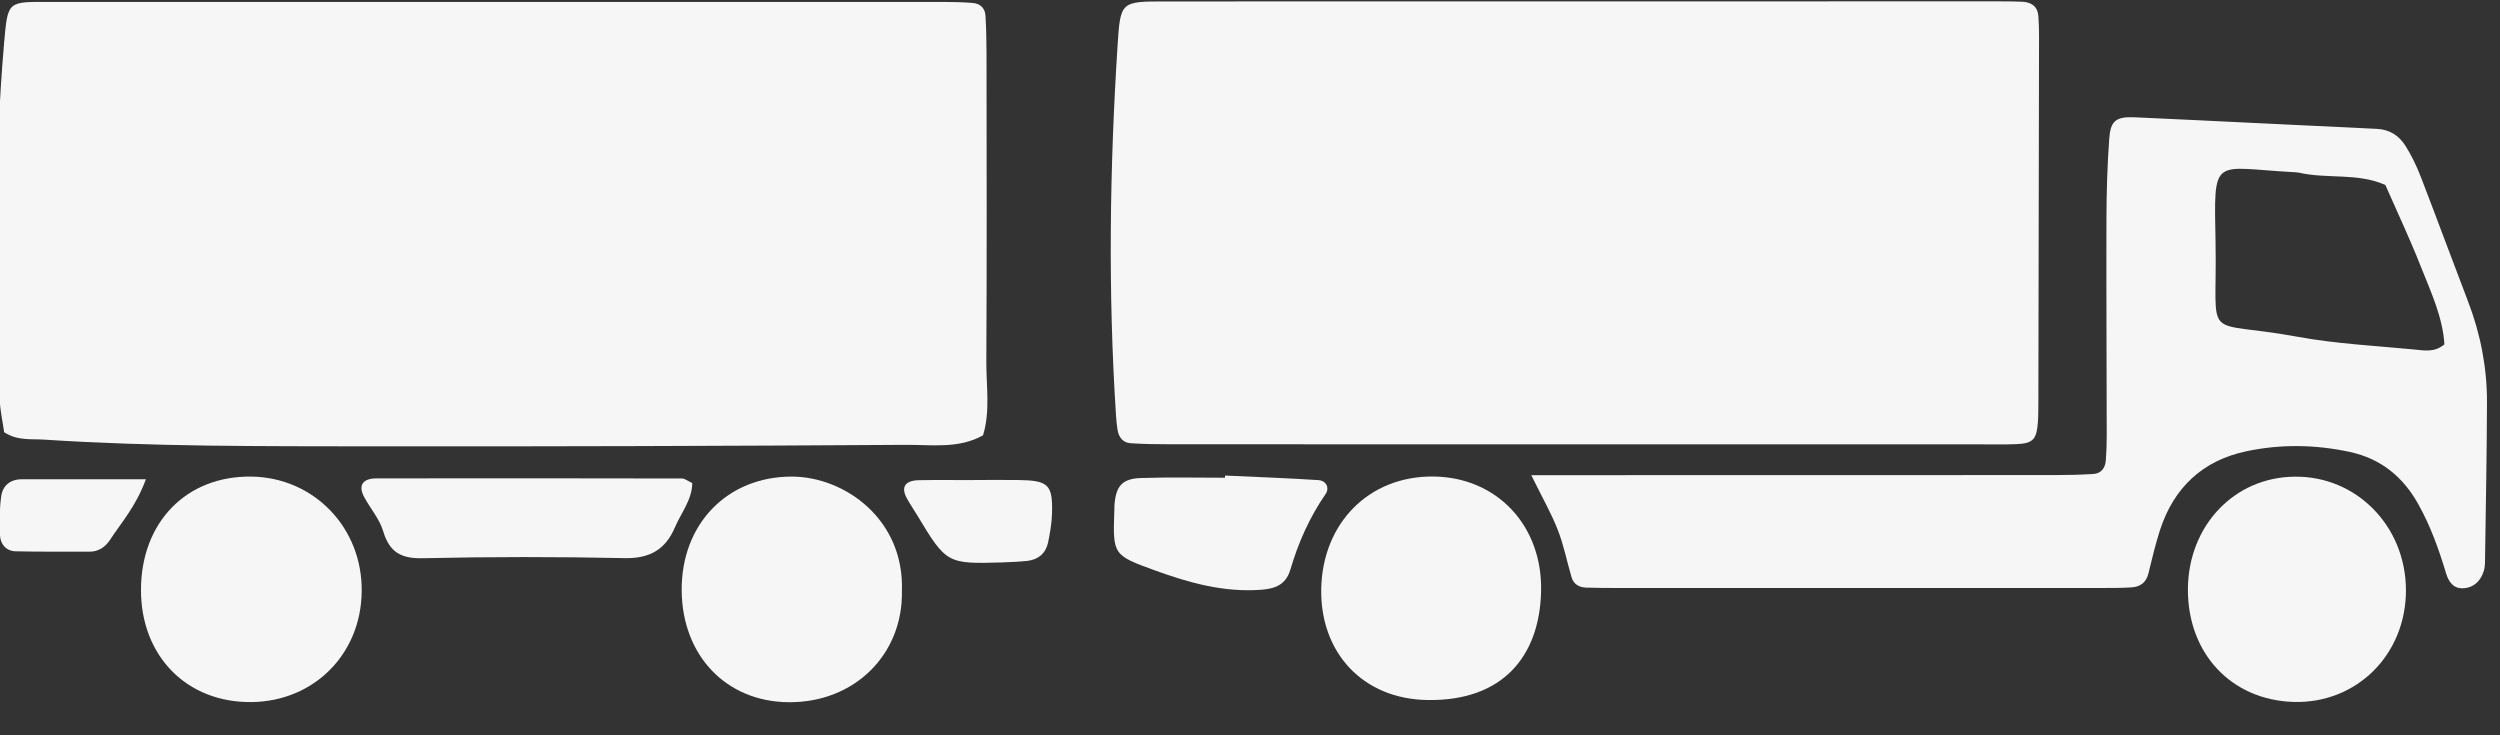
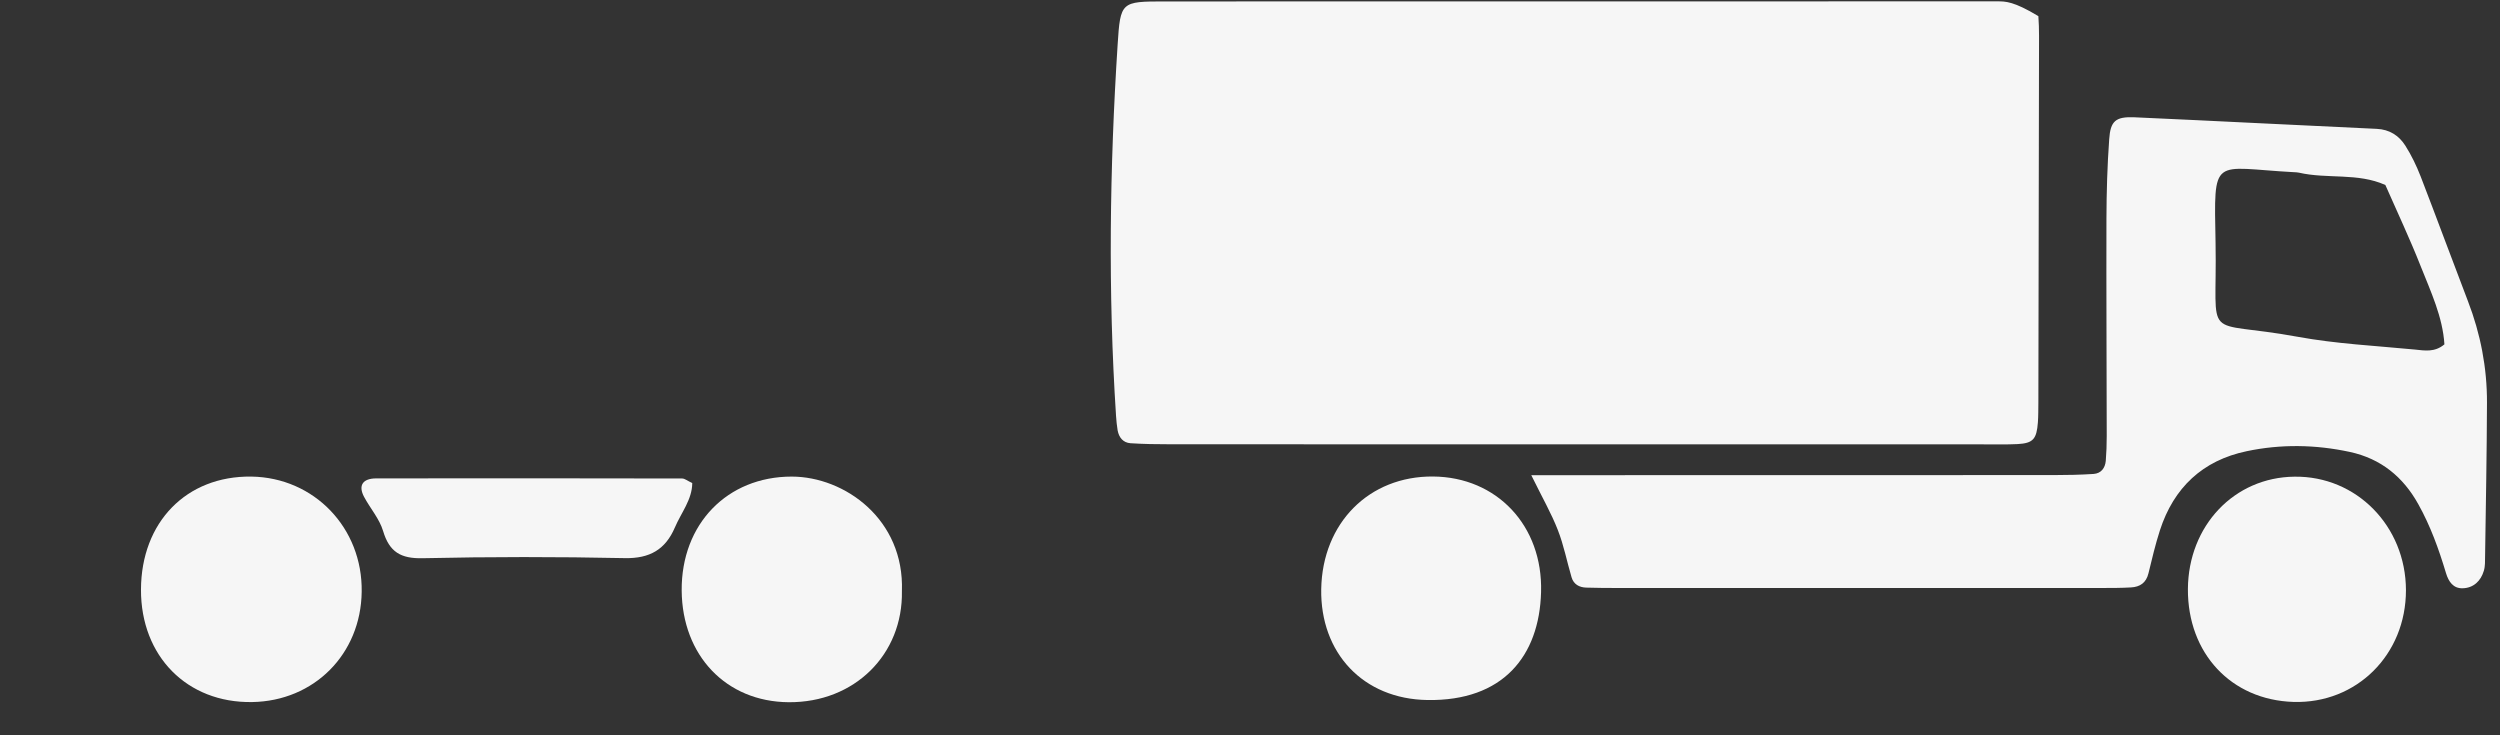
<svg xmlns="http://www.w3.org/2000/svg" width="100%" height="100%" viewBox="0 0 51 15" version="1.1" xml:space="preserve" style="fill-rule:evenodd;clip-rule:evenodd;stroke-linejoin:round;stroke-miterlimit:2;">
  <rect x="0" y="0" width="51" height="15" fill="#333333" stroke="none" />
  <g transform="matrix(1,0,0,1,-2108.35,-1531.63)">
    <g transform="matrix(-1.934,0,0,1.934,2443.69,1379.09)">
      <g transform="matrix(1,0,0,1,-1.11022e-16,-0.046)">
        <g transform="matrix(1,0,0,1,173.348,79.094)">
-           <path d="M0,4.384C-0.141,4.476 -0.285,4.453 -0.422,4.462C-1.569,4.537 -2.719,4.531 -3.868,4.533C-5.748,4.535 -7.628,4.529 -9.509,4.517C-9.782,4.515 -10.067,4.561 -10.325,4.417C-10.403,4.162 -10.359,3.9 -10.36,3.642C-10.366,2.563 -10.363,1.484 -10.362,0.406C-10.362,0.267 -10.359,0.127 -10.351,-0.011C-10.346,-0.089 -10.295,-0.138 -10.217,-0.144C-10.114,-0.152 -10.009,-0.155 -9.905,-0.155L-0.503,-0.155C-0.034,-0.155 -0.039,-0.177 0.001,0.282C0.11,1.533 0.086,2.785 0.047,4.037C0.043,4.157 0.015,4.276 0,4.384" style="fill:rgb(246,246,246);fill-rule:nonzero;" />
-         </g>
+           </g>
        <g transform="matrix(1,0,0,1,156.711,78.936)">
-           <path d="M0,4.67L-4.235,4.67C-4.357,4.67 -4.479,4.673 -4.601,4.667C-4.764,4.658 -4.802,4.615 -4.815,4.437C-4.82,4.368 -4.819,4.298 -4.82,4.228C-4.822,2.939 -4.825,1.651 -4.827,0.362C-4.827,0.292 -4.825,0.223 -4.82,0.153C-4.812,0.049 -4.745,0.005 -4.648,0.001C-4.561,-0.003 -4.474,-0.003 -4.387,-0.003C-1.459,-0.003 1.469,-0.003 4.397,-0.002C4.856,-0.002 4.863,0.001 4.892,0.453C4.976,1.757 4.994,3.063 4.909,4.368C4.905,4.42 4.901,4.472 4.892,4.523C4.878,4.598 4.834,4.652 4.757,4.658C4.618,4.667 4.479,4.669 4.339,4.669C2.893,4.67 1.446,4.67 0,4.67" style="fill:rgb(246,246,246);fill-rule:nonzero;" />
+           <path d="M0,4.67L-4.235,4.67C-4.357,4.67 -4.479,4.673 -4.601,4.667C-4.764,4.658 -4.802,4.615 -4.815,4.437C-4.82,4.368 -4.819,4.298 -4.82,4.228C-4.822,2.939 -4.825,1.651 -4.827,0.362C-4.827,0.292 -4.825,0.223 -4.82,0.153C-4.561,-0.003 -4.474,-0.003 -4.387,-0.003C-1.459,-0.003 1.469,-0.003 4.397,-0.002C4.856,-0.002 4.863,0.001 4.892,0.453C4.976,1.757 4.994,3.063 4.909,4.368C4.905,4.42 4.901,4.472 4.892,4.523C4.878,4.598 4.834,4.652 4.757,4.658C4.618,4.667 4.479,4.669 4.339,4.669C2.893,4.67 1.446,4.67 0,4.67" style="fill:rgb(246,246,246);fill-rule:nonzero;" />
        </g>
        <g transform="matrix(1,0,0,1,147.608,82.723)">
          <path d="M0,-0.172C0.103,-0.085 0.21,-0.107 0.311,-0.117C0.724,-0.157 1.141,-0.177 1.549,-0.252C2.575,-0.44 2.395,-0.161 2.414,-1.24C2.431,-2.177 2.456,-2.034 1.587,-1.988C1.57,-1.987 1.552,-1.987 1.535,-1.983C1.235,-1.914 0.915,-1.984 0.623,-1.853C0.498,-1.568 0.365,-1.287 0.251,-0.998C0.144,-0.728 0.018,-0.461 0,-0.172M9.632,1.208C9.514,1.448 9.42,1.611 9.352,1.786C9.289,1.946 9.256,2.119 9.207,2.285C9.185,2.36 9.125,2.392 9.051,2.394C8.947,2.397 8.842,2.398 8.738,2.398C7.031,2.399 5.325,2.399 3.619,2.398C3.515,2.398 3.41,2.398 3.306,2.392C3.212,2.387 3.146,2.344 3.122,2.244C3.085,2.092 3.049,1.939 3.001,1.79C2.855,1.339 2.55,1.052 2.085,0.955C1.724,0.879 1.359,0.885 0.997,0.963C0.67,1.034 0.436,1.225 0.275,1.515C0.147,1.744 0.059,1.989 -0.016,2.239C-0.044,2.333 -0.094,2.403 -0.191,2.401C-0.305,2.399 -0.384,2.325 -0.416,2.216C-0.431,2.167 -0.428,2.112 -0.429,2.06C-0.437,1.521 -0.447,0.982 -0.449,0.443C-0.45,0.074 -0.381,-0.283 -0.248,-0.628C-0.08,-1.066 0.082,-1.506 0.251,-1.944C0.295,-2.056 0.348,-2.167 0.413,-2.269C0.48,-2.374 0.579,-2.439 0.714,-2.445C1.566,-2.484 2.418,-2.529 3.27,-2.567C3.469,-2.575 3.523,-2.528 3.536,-2.334C3.556,-2.057 3.564,-1.778 3.565,-1.5C3.567,-0.735 3.563,0.031 3.562,0.796C3.562,0.883 3.565,0.97 3.572,1.057C3.579,1.133 3.621,1.189 3.7,1.195C3.839,1.204 3.978,1.207 4.117,1.207C5.788,1.208 7.46,1.208 9.131,1.208L9.632,1.208Z" style="fill:rgb(246,246,246);fill-rule:nonzero;" />
        </g>
        <g transform="matrix(-0.01,-1,-1,0.01,170.727,83.968)">
          <path d="M-1.182,-1.166C-1.884,-1.161 -2.374,-0.668 -2.356,0.018C-2.339,0.672 -1.839,1.16 -1.182,1.162C-0.508,1.166 0.019,0.649 0.022,-0.014C0.024,-0.699 -0.47,-1.171 -1.182,-1.166" style="fill:rgb(246,246,246);fill-rule:nonzero;" />
        </g>
        <g transform="matrix(-0.014,-1,-1,0.014,158.279,83.964)">
          <path d="M-1.184,-1.16C-1.857,-1.162 -2.339,-0.703 -2.339,-0.022C-2.34,0.772 -1.861,1.15 -1.184,1.159C-0.483,1.169 0.023,0.675 0.019,0.003C0.015,-0.672 -0.487,-1.157 -1.184,-1.16" style="fill:rgb(246,246,246);fill-rule:nonzero;" />
        </g>
        <g transform="matrix(0.003,1,1,-0.003,165.01,83.988)">
          <path d="M1.163,-1.135C0.404,-1.16 -0.043,-0.527 -0.042,0.031C-0.04,0.71 0.46,1.195 1.163,1.188C1.847,1.181 2.335,0.718 2.338,0.056C2.341,-0.641 1.828,-1.149 1.163,-1.135" style="fill:rgb(246,246,246);fill-rule:nonzero;" />
        </g>
        <g transform="matrix(-0.005,-1,-1,0.005,149.152,83.992)">
          <path d="M-1.146,-1.156C-1.824,-1.156 -2.314,-0.694 -2.331,-0.036C-2.347,0.629 -1.827,1.148 -1.146,1.144C-0.471,1.139 0.057,0.616 0.045,-0.038C0.035,-0.674 -0.478,-1.155 -1.146,-1.156" style="fill:rgb(246,246,246);fill-rule:nonzero;" />
        </g>
        <g transform="matrix(1,0,0,1,166.09,84.761)">
          <path d="M0,-0.747C0.049,-0.769 0.078,-0.795 0.107,-0.795C1.182,-0.797 2.258,-0.798 3.333,-0.796C3.477,-0.796 3.525,-0.721 3.462,-0.602C3.397,-0.48 3.299,-0.369 3.261,-0.241C3.195,-0.02 3.075,0.051 2.845,0.046C2.134,0.03 1.422,0.03 0.711,0.045C0.449,0.05 0.283,-0.045 0.183,-0.279C0.117,-0.434 0.001,-0.572 0,-0.747" style="fill:rgb(246,246,246);fill-rule:nonzero;" />
        </g>
        <g transform="matrix(1,0,0,1,160.471,85.145)">
-           <path d="M0,-1.187C0.294,-1.187 0.589,-1.194 0.883,-1.184C1.087,-1.178 1.152,-1.098 1.166,-0.891C1.167,-0.874 1.166,-0.857 1.167,-0.839C1.183,-0.374 1.181,-0.37 0.737,-0.209C0.378,-0.078 0.012,0.023 -0.377,-0.005C-0.522,-0.016 -0.641,-0.052 -0.69,-0.218C-0.773,-0.501 -0.892,-0.769 -1.061,-1.014C-1.106,-1.08 -1.069,-1.156 -0.985,-1.162C-0.657,-1.183 -0.329,-1.195 -0.001,-1.21C0,-1.202 0,-1.195 0,-1.187" style="fill:rgb(246,246,246);fill-rule:nonzero;" />
-         </g>
+           </g>
        <g transform="matrix(1,0,0,1,163.125,84.866)">
-           <path d="M0,-0.883C0.192,-0.883 0.383,-0.886 0.575,-0.882C0.722,-0.879 0.766,-0.808 0.701,-0.69C0.668,-0.63 0.628,-0.572 0.592,-0.512C0.285,-0.002 0.276,0.003 -0.309,-0.015C-0.396,-0.018 -0.483,-0.022 -0.57,-0.031C-0.685,-0.044 -0.763,-0.11 -0.788,-0.223C-0.809,-0.325 -0.827,-0.429 -0.83,-0.533C-0.838,-0.837 -0.792,-0.88 -0.47,-0.884C-0.314,-0.886 -0.157,-0.884 0,-0.884L0,-0.883Z" style="fill:rgb(246,246,246);fill-rule:nonzero;" />
-         </g>
+           </g>
        <g transform="matrix(1,0,0,1,171.853,84.74)">
-           <path d="M0,-0.766L1.308,-0.766C1.43,-0.766 1.51,-0.7 1.526,-0.588C1.545,-0.452 1.545,-0.312 1.539,-0.175C1.535,-0.081 1.474,-0.009 1.375,-0.006C1.115,0 0.855,-0.003 0.595,-0.002C0.5,-0.002 0.429,-0.05 0.379,-0.126C0.258,-0.311 0.106,-0.478 0,-0.766" style="fill:rgb(246,246,246);fill-rule:nonzero;" />
-         </g>
+           </g>
      </g>
    </g>
  </g>
</svg>